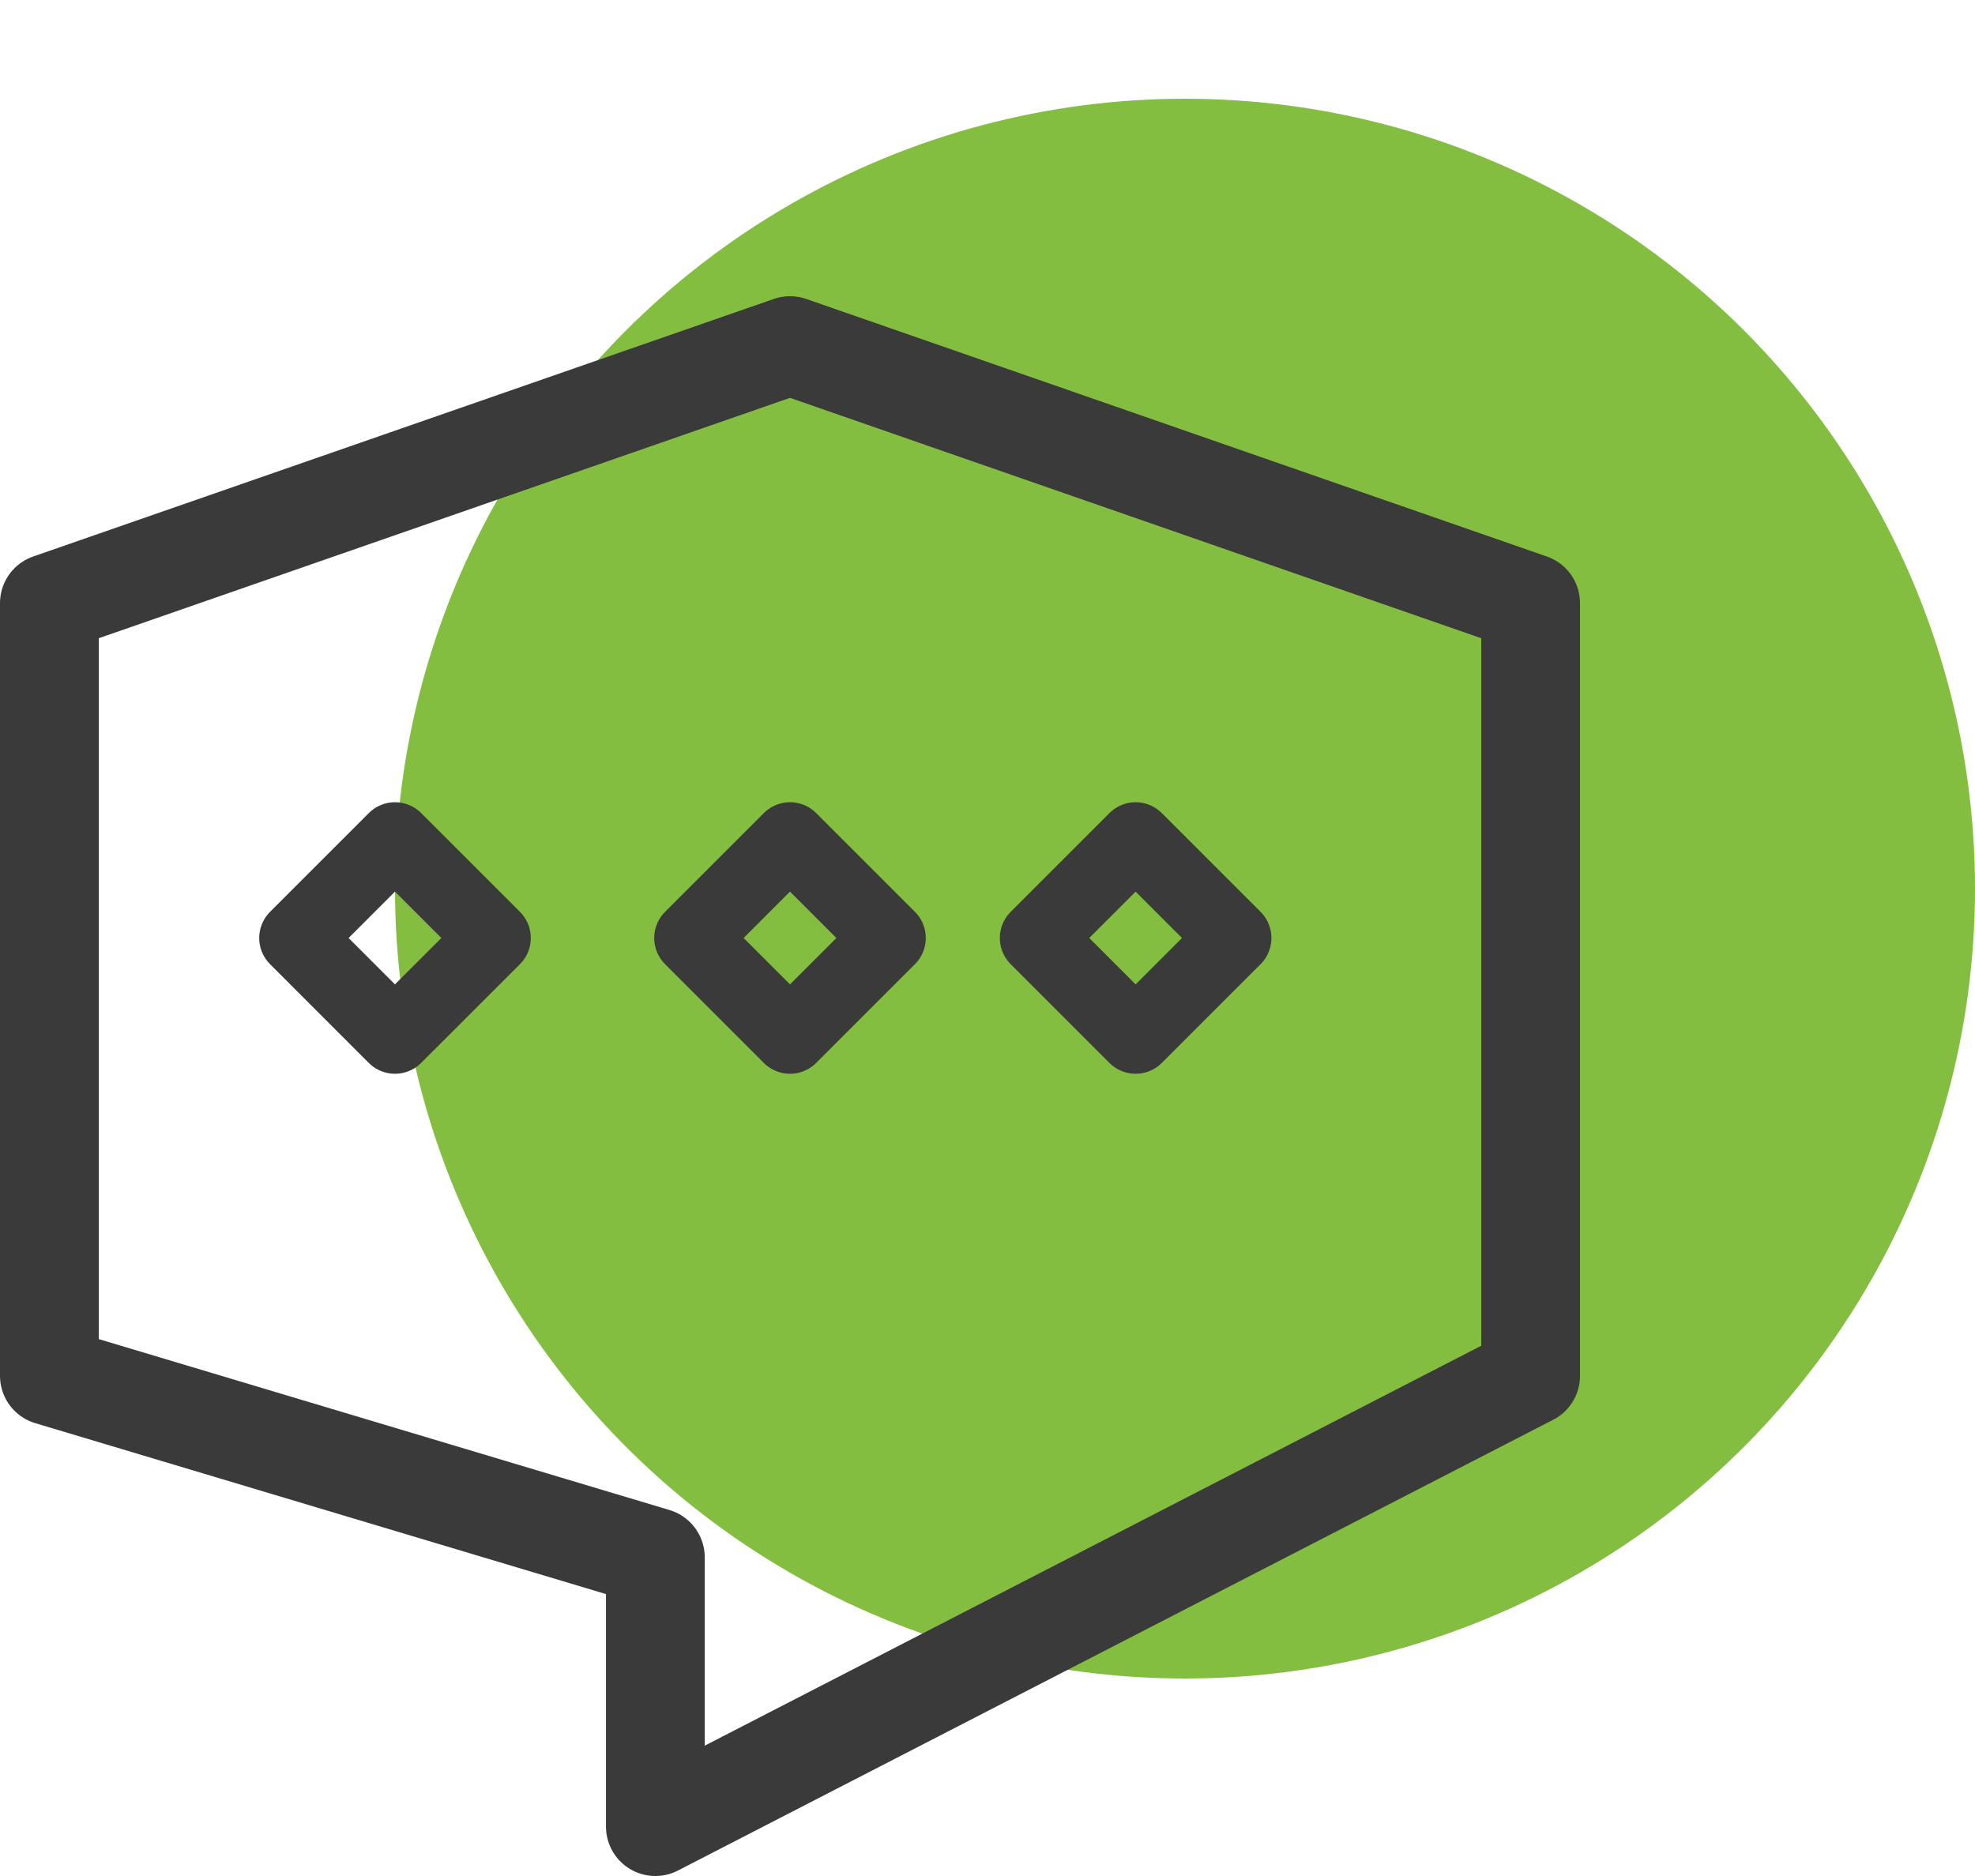
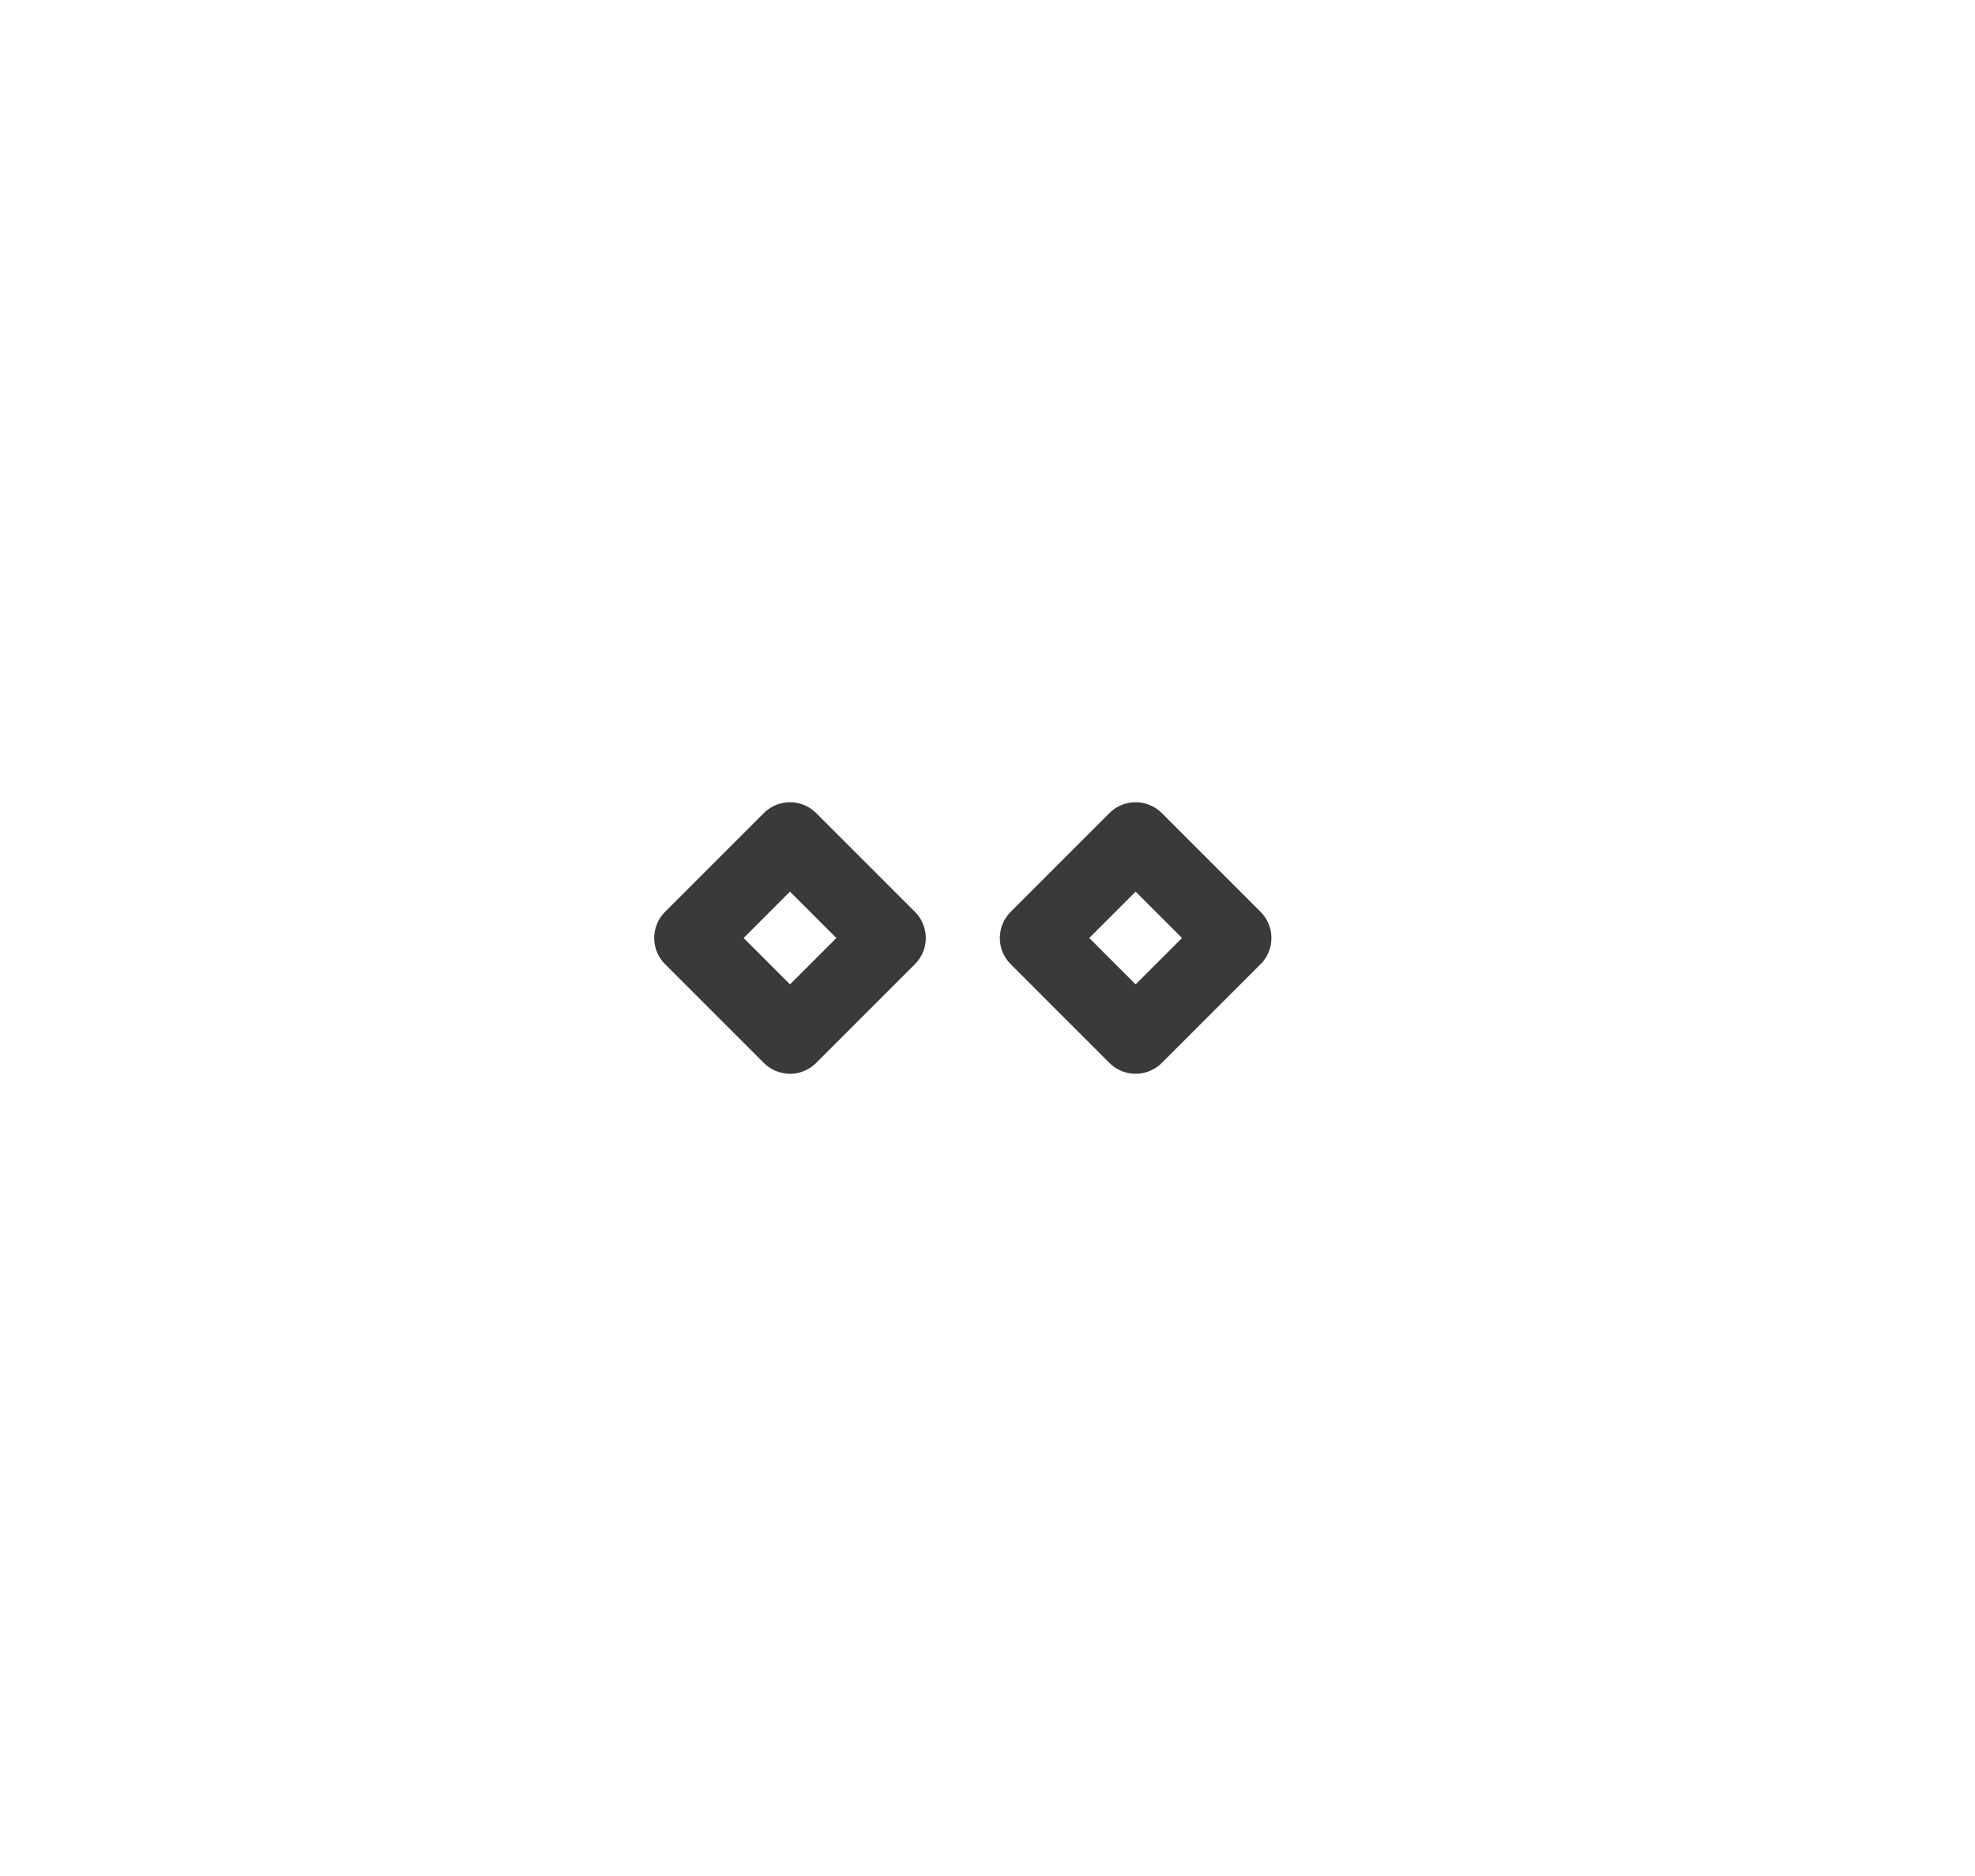
<svg xmlns="http://www.w3.org/2000/svg" width="40px" height="38px" viewBox="0 0 40 38" version="1.1">
  <title>Brand Naming</title>
  <desc>Created with Sketch.</desc>
  <defs />
  <g id="Page-1" stroke="none" stroke-width="1" fill="none" fill-rule="evenodd">
    <g id="Brand-Naming">
      <g id="brand-naming" transform="translate(1, 2)">
-         <circle id="Oval" fill="#83BE41" fill-rule="nonzero" cx="23" cy="16" r="16" />
        <g id="Group-8" transform="translate(0, 5)" stroke-linecap="round" stroke="#3A3A3A" stroke-linejoin="round">
-           <polygon id="Stroke-322" stroke-width="2" points="30 5.217 15 0 0 5.217 0 20.869 12.273 24.545 12.273 30 30 20.869" />
-           <polygon id="Stroke-323" stroke-width="1.5" points="5 12 7 10 9 12 6.999 14" />
          <polygon id="Stroke-324" stroke-width="1.5" points="13 12 15 10 17 12 15 14" />
          <polygon id="Stroke-325" stroke-width="1.5" points="20 12 22 10 24 12 22 14" />
        </g>
      </g>
    </g>
  </g>
</svg>